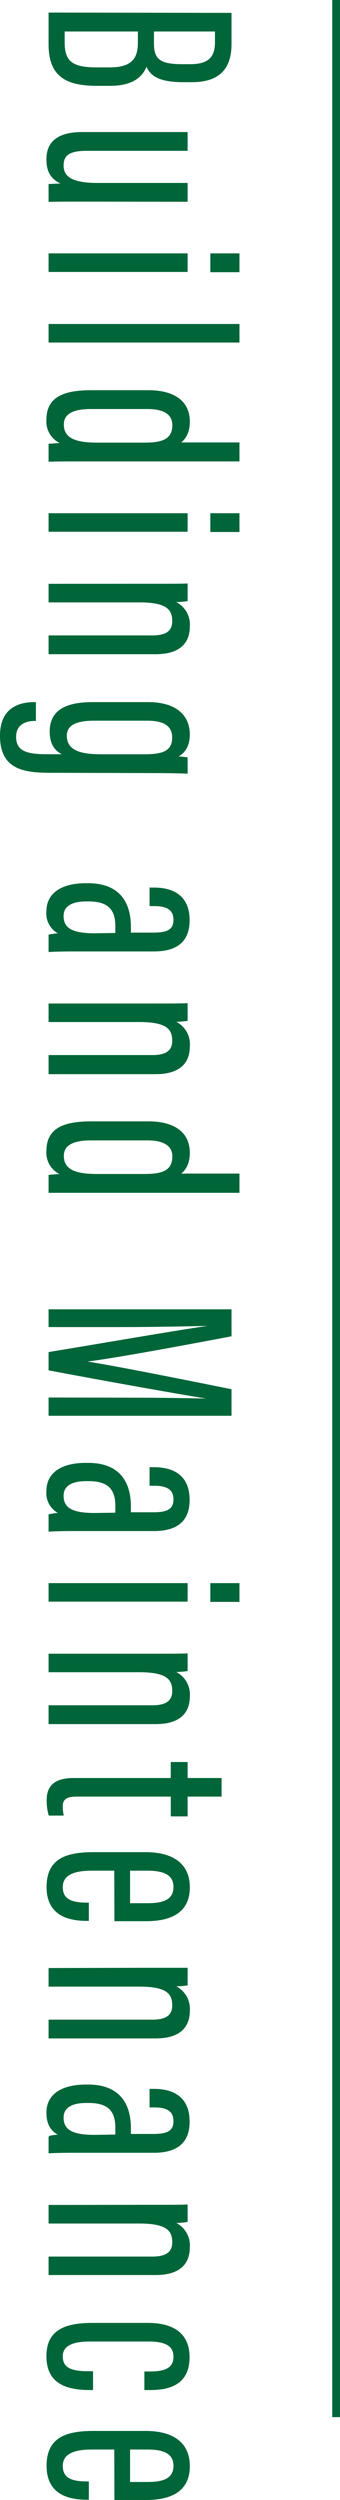
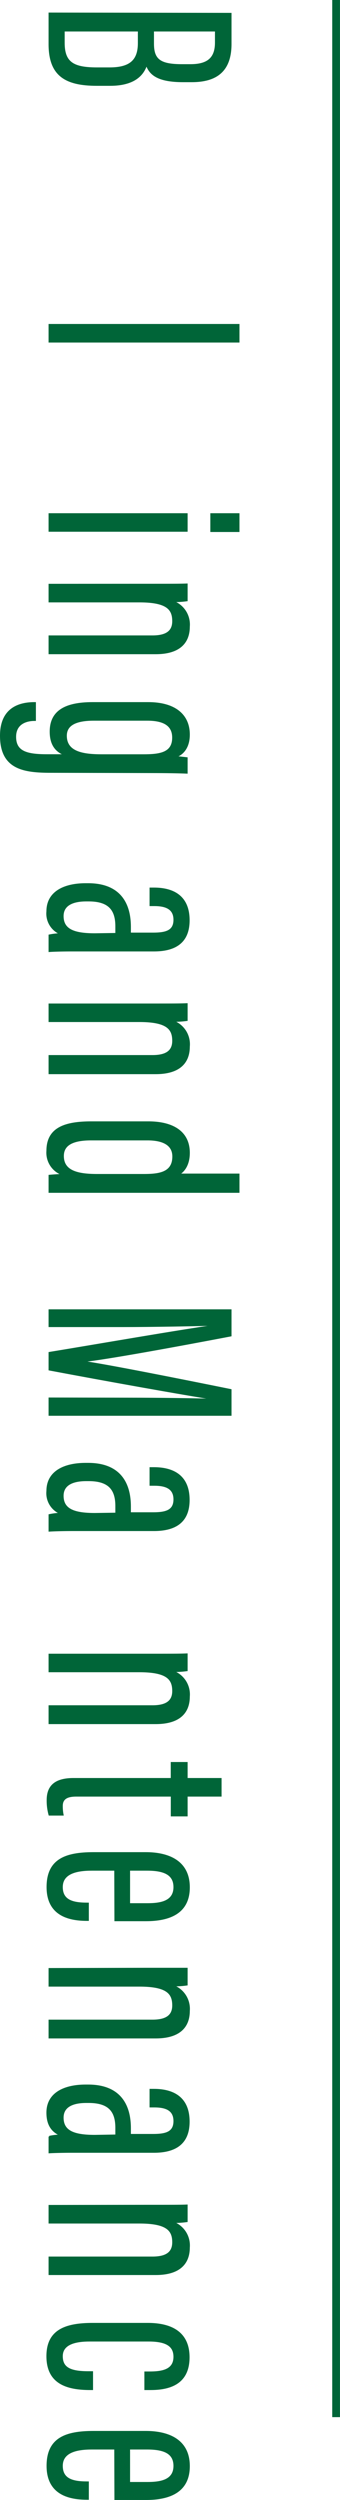
<svg xmlns="http://www.w3.org/2000/svg" width="66.29" height="487.31" viewBox="0 0 66.29 487.31">
  <defs>
    <style>
      .cls-1 {
        fill: #006538;
        stroke-width: 0.28px;
      }

      .cls-1, .cls-2 {
        stroke: #006538;
        stroke-miterlimit: 10;
      }

      .cls-2 {
        fill: none;
        stroke-width: 1.51px;
      }
    </style>
  </defs>
  <title>bilmentenance01</title>
  <g id="レイヤー_2" data-name="レイヤー 2">
    <g id="デザイン">
      <g>
        <g>
          <path class="cls-1" d="M45,2.65V8.57c0,5.35-2.91,7.31-7.62,7.31H35.7c-5,0-6.51-1.43-7.14-3.29-.64,2-2.38,4-7.09,4h-2.6c-6.24,0-9.26-2-9.26-8v-6ZM12.47,6V8.36c0,3.92,1.91,4.92,6.46,4.92h2.43c4,0,5.66-1.48,5.66-4.87V6ZM29.88,8.52c0,3.17,1.38,4.13,5.61,4.13h1.64c3.28,0,4.92-1.22,4.92-4.34V6H29.88Z" />
-           <path class="cls-1" d="M16.7,39.16c-3.33,0-5.87,0-7.09.05V36c.48,0,1.86-.1,2.86-.1C10,35,9.19,33.39,9.19,31.06c0-2.11.79-5.18,6.83-5.18H36.44v3.38H16.92c-3.39,0-4.66.9-4.66,3,0,1.9,1.16,3.54,6.67,3.54H36.44v3.39Z" />
-           <path class="cls-1" d="M36.44,49.53v3.34H9.61V49.53Zm10.11,0v3.39h-5.4V49.53Z" />
          <path class="cls-1" d="M9.61,63.29H46.55v3.34H9.61Z" />
-           <path class="cls-1" d="M46.55,89.8H16.39c-3,0-5.24,0-6.78.06V86.63c.48,0,2-.16,2.65-.16a4.54,4.54,0,0,1-3.07-4.66c0-4.44,3.49-5.61,8.63-5.61H28.93c4.76,0,7.94,1.91,7.94,6,0,2.38-1.06,3.65-2,4.18H46.55ZM17.76,79.59c-3.6,0-5.45,1-5.45,3.17,0,3,2.86,3.66,6.67,3.66h9c3,0,5.76-.32,5.76-3.55,0-2.27-1.9-3.28-5-3.28Z" />
          <path class="cls-1" d="M36.44,100.18v3.33H9.61v-3.33Zm10.11,0v3.38h-5.4v-3.38Z" />
          <path class="cls-1" d="M28.29,113.93c5.4,0,6.83,0,8.15-.05v3.18a17.48,17.48,0,0,1-2.75.16,4.79,4.79,0,0,1,3.18,4.92c0,2.85-1.59,5.24-6.51,5.24H9.61V124H29.72c2.6,0,4-.85,4-2.91,0-2.33-1.11-3.81-6.56-3.81H9.61v-3.34Z" />
          <path class="cls-1" d="M9.93,150.5c-5.29,0-9.79-.63-9.79-7.09C.14,138,3.85,137,6.7,137h.16v3.39H6.7c-1.48,0-3.7.58-3.7,3.23,0,2.91,2.17,3.54,6.14,3.54h3.6c-1.91-.68-2.91-2.11-2.91-4.55,0-3.91,2.8-5.61,8.2-5.61h10.9c5,0,7.94,2.23,7.94,6.2,0,2.69-1.43,4-2.76,4.34.75,0,1.75.15,2.33.21v2.91c-1.43-.06-3.91-.11-7.14-.11Zm8.36-10.16c-3.6,0-5.4,1-5.4,3.07,0,3.28,3.39,3.76,7,3.76h8c3.23,0,5.82-.32,5.82-3.39,0-2.43-1.8-3.44-5-3.44Z" />
          <path class="cls-1" d="M14.06,185.32c-1.85,0-3.71.05-4.45.11V182.3a13.42,13.42,0,0,1,2.23-.26,4.26,4.26,0,0,1-2.65-4.39c0-3.81,3.39-5.35,7.51-5.35h.48c6,0,8.2,3.6,8.2,8.37v1.26h4.45c2.49,0,4.13-.42,4.13-2.64s-1.7-2.81-3.87-2.81H29.3v-3.33H30c3.7,0,6.83,1.48,6.83,6.24,0,4.56-3,5.93-6.83,5.93ZM22.63,182v-1.43c0-3.17-1.32-5-5.34-5h-.48c-2.49,0-4.55.75-4.55,3,0,2.64,2.12,3.49,6.24,3.49Z" />
          <path class="cls-1" d="M28.29,195.75c5.4,0,6.83,0,8.15-.06v3.18a17.48,17.48,0,0,1-2.75.16A4.79,4.79,0,0,1,36.87,204c0,2.86-1.59,5.24-6.51,5.24H9.61V205.8H29.72c2.6,0,4-.85,4-2.91,0-2.33-1.11-3.81-6.56-3.81H9.61v-3.33Z" />
          <path class="cls-1" d="M46.55,232.37H16.39c-3,0-5.24,0-6.78,0v-3.23c.48-.05,2-.16,2.65-.16a4.52,4.52,0,0,1-3.07-4.65c0-4.45,3.49-5.61,8.63-5.61H28.93c4.76,0,7.94,1.9,7.94,6,0,2.38-1.06,3.65-2,4.18H46.55ZM17.76,222.15c-3.6,0-5.45,1-5.45,3.18,0,3,2.86,3.65,6.67,3.65h9c3,0,5.76-.32,5.76-3.55,0-2.27-1.9-3.28-5-3.28Z" />
          <path class="cls-1" d="M24.75,272.58c6.56,0,13.44.11,17.14.22v-.06C36,271.84,20.2,269,9.61,267v-3.33c9.05-1.48,26-4.44,32.34-5.29v-.11c-4.13.11-12.12.27-18.21.27H9.61v-3.18H45v5c-10.79,2.06-24.39,4.55-28.84,5v.05c4.29.58,18.68,3.44,28.84,5.5v4.92H9.61v-3.28Z" />
          <path class="cls-1" d="M14.06,298.3c-1.85,0-3.71.06-4.45.11v-3.12a12.54,12.54,0,0,1,2.23-.27,4.26,4.26,0,0,1-2.65-4.39c0-3.81,3.39-5.34,7.51-5.34h.48c6,0,8.2,3.59,8.2,8.36v1.27h4.45c2.49,0,4.13-.43,4.13-2.65s-1.7-2.8-3.87-2.8H29.3v-3.34H30c3.7,0,6.83,1.48,6.83,6.25,0,4.55-3,5.92-6.83,5.92ZM22.63,295v-1.43c0-3.17-1.32-5-5.34-5h-.48c-2.49,0-4.55.74-4.55,3,0,2.64,2.12,3.49,6.24,3.49Z" />
-           <path class="cls-1" d="M36.44,308.73v3.33H9.61v-3.33Zm10.11,0v3.38h-5.4v-3.38Z" />
          <path class="cls-1" d="M28.29,322.49c5.4,0,6.83,0,8.15-.06v3.18a17.48,17.48,0,0,1-2.75.16,4.79,4.79,0,0,1,3.18,4.92c0,2.86-1.59,5.24-6.51,5.24H9.61v-3.39H29.72c2.6,0,4-.85,4-2.91,0-2.33-1.11-3.81-6.56-3.81H9.61v-3.33Z" />
          <path class="cls-1" d="M36.44,343.6v3.12h6.62v3.34H36.44v3.86h-3v-3.86H14.91c-1.38,0-2.81.26-2.81,1.95a8.62,8.62,0,0,0,.16,1.75H9.61a10.24,10.24,0,0,1-.37-2.86c0-2.38,1.11-4.18,5.08-4.18H33.43V343.6Z" />
          <path class="cls-1" d="M22.42,364.5h-4.5c-2.8,0-5.82.53-5.82,3.34,0,2.64,2.12,3.17,4.87,3.17h.21v3.28H17c-3.18,0-7.78-.74-7.78-6.45,0-5.35,3.55-6.67,9-6.67H28.45c4.18,0,8.42,1.48,8.42,6.72,0,5-3.81,6.46-8.42,6.46h-6Zm2.8,6.62h3.5c2.48,0,5.24-.37,5.24-3.28,0-2.7-2.33-3.34-5.3-3.34H25.22Z" />
          <path class="cls-1" d="M28.29,383.71c5.4,0,6.83,0,8.15,0v3.17a16.32,16.32,0,0,1-2.75.16,4.81,4.81,0,0,1,3.18,4.93c0,2.85-1.59,5.23-6.51,5.23H9.61v-3.38H29.72c2.6,0,4-.85,4-2.91,0-2.33-1.11-3.81-6.56-3.81H9.61v-3.34Z" />
          <path class="cls-1" d="M14.06,419.49c-1.85,0-3.71.05-4.45.1v-3.12a12.44,12.44,0,0,1,2.23-.26c-2.07-.85-2.65-2.54-2.65-4.4,0-3.81,3.39-5.34,7.51-5.34h.48c6,0,8.2,3.6,8.2,8.36v1.27h4.45c2.49,0,4.13-.42,4.13-2.65s-1.7-2.8-3.87-2.8H29.3v-3.34H30c3.7,0,6.83,1.49,6.83,6.25,0,4.55-3,5.93-6.83,5.93Zm8.57-3.28v-1.43c0-3.18-1.32-5-5.34-5h-.48c-2.49,0-4.55.74-4.55,3,0,2.65,2.12,3.5,6.24,3.5Z" />
          <path class="cls-1" d="M28.29,429.91c5.4,0,6.83,0,8.15-.05V433a16.32,16.32,0,0,1-2.75.16,4.81,4.81,0,0,1,3.18,4.92c0,2.86-1.59,5.24-6.51,5.24H9.61V440H29.72c2.6,0,4-.85,4-2.92,0-2.32-1.11-3.8-6.56-3.8H9.61v-3.34Z" />
          <path class="cls-1" d="M18,465.74H17.6c-4.55,0-8.41-1.17-8.41-6.46,0-5,3.49-6.35,8.89-6.35H28.82c4.55,0,8,1.69,8,6.56,0,5.24-3.87,6.25-7.47,6.25H28.29V462.4h.85c2.54,0,4.82-.42,4.82-3,0-2.22-1.64-3.12-5-3.12H17.45c-2.6,0-5.35.53-5.35,3,0,2.23,1.48,3.07,5.13,3.07H18Z" />
          <path class="cls-1" d="M22.42,477.33h-4.5c-2.8,0-5.82.53-5.82,3.33,0,2.65,2.12,3.17,4.87,3.17h.21v3.29H17c-3.18,0-7.78-.74-7.78-6.46,0-5.34,3.55-6.67,9-6.67H28.45c4.18,0,8.42,1.48,8.42,6.72,0,5-3.81,6.46-8.42,6.46h-6Zm2.8,6.61h3.5c2.48,0,5.24-.37,5.24-3.28,0-2.7-2.33-3.33-5.3-3.33H25.22Z" />
        </g>
        <line class="cls-2" x1="65.53" x2="65.53" y2="471.16" />
      </g>
    </g>
  </g>
</svg>